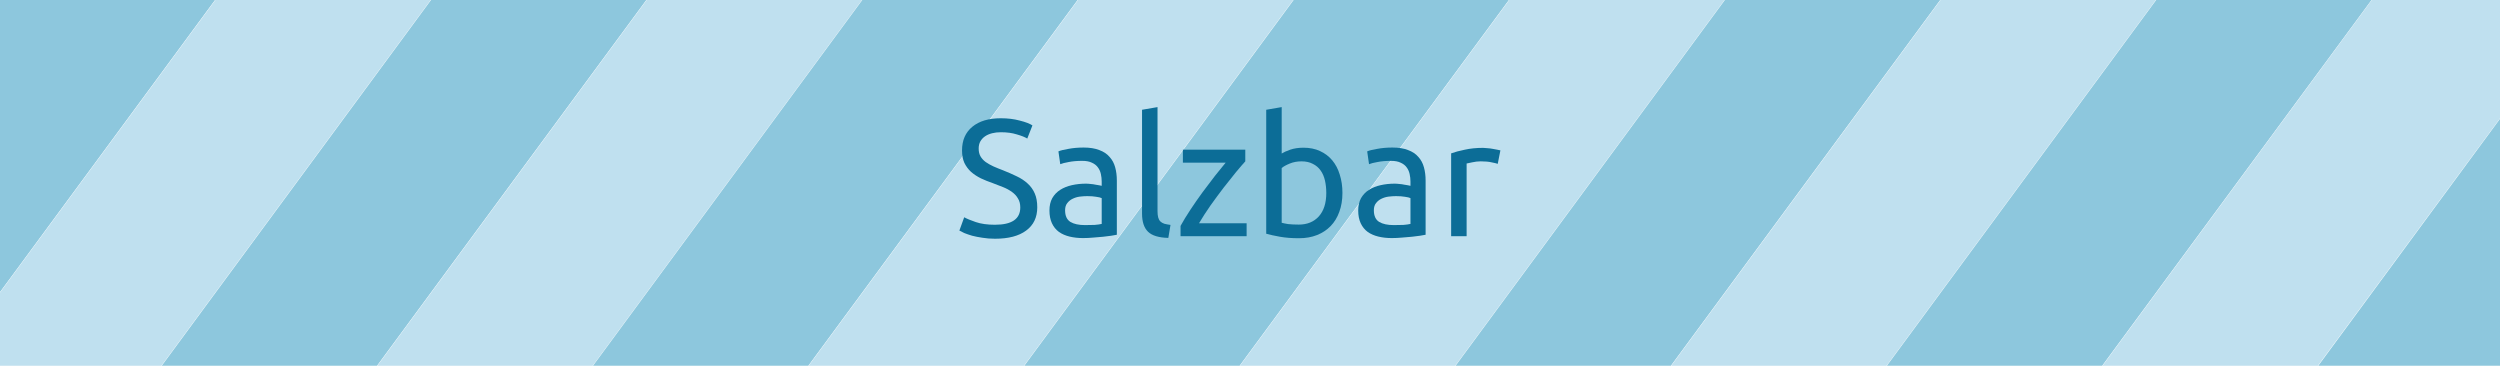
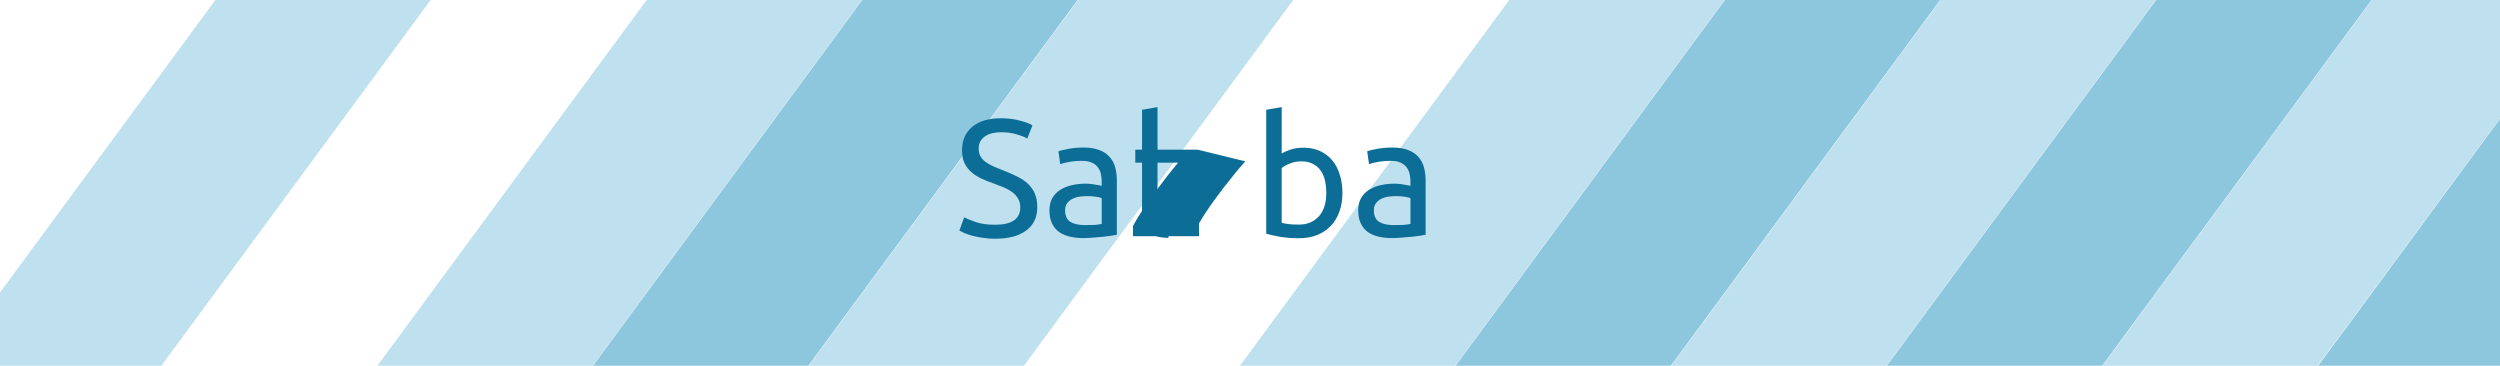
<svg xmlns="http://www.w3.org/2000/svg" width="105.16" height="15.384" enable-background="new 0 0 117.333 24.334" version="1.1" viewBox="0 0 105.16 15.384" xml:space="preserve">
  <g id="salzbar" transform="translate(-6.084,-4.475)">
-     <polygon points="15.129 4.475 6.084 4.475 6.084 16.76" fill="#8dc7dd" />
    <polygon points="6.084 19.859 12.872 19.859 24.199 4.475 15.144 4.475 6.084 16.779" fill="#bfe0ef" />
-     <polygon points="21.943 19.859 33.271 4.475 24.214 4.475 12.888 19.859" fill="#8dc7dd" />
    <polygon points="31.014 19.859 42.342 4.475 33.285 4.475 21.958 19.859" fill="#bfe0ef" />
    <polygon points="40.085 19.859 51.412 4.475 42.355 4.475 31.028 19.859" fill="#8dc7dd" />
    <polygon points="49.155 19.859 60.482 4.475 51.427 4.475 40.1 19.859" fill="#bfe0ef" />
-     <polygon points="58.227 19.859 69.554 4.475 60.498 4.475 49.171 19.859" fill="#8dc7dd" />
    <polygon points="67.297 19.859 78.625 4.475 69.568 4.475 58.241 19.859" fill="#bfe0ef" />
    <polygon points="76.368 19.859 87.696 4.475 78.639 4.475 67.312 19.859" fill="#8dc7dd" />
    <polygon points="85.439 19.859 96.767 4.475 87.71 4.475 76.383 19.859" fill="#bfe0ef" />
    <polygon points="94.51 19.859 105.84 4.475 96.781 4.475 85.454 19.859" fill="#8dc7dd" />
    <polygon points="103.58 19.859 111.25 9.445 111.25 4.475 105.85 4.475 94.525 19.859" fill="#bfe0ef" />
    <polygon points="111.25 9.465 103.6 19.859 111.25 19.859" fill="#8dc7dd" />
    <g transform="translate(46.208 14.412)" fill="#0c6d97" aria-label="Salzbar">
      <path d="m1.729-0.483q1.064 0 1.064-0.728 0-0.224-0.098-0.378-0.091-0.161-0.252-0.273-0.161-0.119-0.371-0.203-0.203-0.084-0.434-0.168-0.266-0.091-0.504-0.203-0.238-0.119-0.413-0.273-0.175-0.161-0.28-0.378-0.098-0.217-0.098-0.525 0-0.637 0.434-0.994t1.197-0.357q0.441 0 0.798 0.098 0.364 0.091 0.532 0.203l-0.217 0.553q-0.147-0.091-0.441-0.175-0.287-0.091-0.672-0.091-0.196 0-0.364 0.042t-0.294 0.126-0.203 0.217q-0.07 0.126-0.07 0.301 0 0.196 0.077 0.329t0.217 0.238q0.14 0.098 0.322 0.182 0.189 0.084 0.413 0.168 0.315 0.126 0.574 0.252 0.266 0.126 0.455 0.301 0.196 0.175 0.301 0.42 0.105 0.238 0.105 0.581 0 0.637-0.469 0.98-0.462 0.343-1.309 0.343-0.287 0-0.532-0.042-0.238-0.035-0.427-0.084-0.189-0.056-0.329-0.112-0.133-0.063-0.21-0.105l0.203-0.56q0.161 0.091 0.49 0.203t0.805 0.112z" />
      <path d="m5.511-0.469q0.231 0 0.406-7e-3 0.182-0.014 0.301-0.042v-1.085q-0.07-0.035-0.231-0.056-0.154-0.028-0.378-0.028-0.147 0-0.315 0.021-0.161 0.021-0.301 0.091-0.133 0.063-0.224 0.182-0.091 0.112-0.091 0.301 0 0.35 0.224 0.49 0.224 0.133 0.609 0.133zm-0.056-3.262q0.392 0 0.658 0.105 0.273 0.098 0.434 0.287 0.168 0.182 0.238 0.441 0.07 0.252 0.07 0.56v2.275q-0.084 0.014-0.238 0.042-0.147 0.021-0.336 0.042t-0.413 0.035q-0.217 0.021-0.434 0.021-0.308 0-0.567-0.063t-0.448-0.196q-0.189-0.14-0.294-0.364t-0.105-0.539q0-0.301 0.119-0.518 0.126-0.217 0.336-0.35t0.49-0.196 0.588-0.063q0.098 0 0.203 0.014 0.105 7e-3 0.196 0.028 0.098 0.014 0.168 0.028t0.098 0.021v-0.182q0-0.161-0.035-0.315-0.035-0.161-0.126-0.28-0.091-0.126-0.252-0.196-0.154-0.077-0.406-0.077-0.322 0-0.567 0.049-0.238 0.042-0.357 0.091l-0.077-0.539q0.126-0.056 0.42-0.105 0.294-0.056 0.637-0.056z" />
      <path d="m9.021 0.07q-0.602-0.014-0.854-0.259t-0.252-0.763v-4.368l0.651-0.112v4.375q0 0.161 0.028 0.266t0.091 0.168 0.168 0.098q0.105 0.028 0.259 0.049z" />
-       <path d="m12.258-3.15q-0.147 0.161-0.392 0.455-0.238 0.294-0.518 0.651-0.273 0.357-0.553 0.749-0.273 0.392-0.483 0.749h2.002v0.546h-2.779v-0.434q0.168-0.308 0.413-0.679 0.245-0.371 0.511-0.735 0.273-0.371 0.525-0.693 0.259-0.329 0.448-0.553h-1.799v-0.546h2.625z" />
+       <path d="m12.258-3.15q-0.147 0.161-0.392 0.455-0.238 0.294-0.518 0.651-0.273 0.357-0.553 0.749-0.273 0.392-0.483 0.749v0.546h-2.779v-0.434q0.168-0.308 0.413-0.679 0.245-0.371 0.511-0.735 0.273-0.371 0.525-0.693 0.259-0.329 0.448-0.553h-1.799v-0.546h2.625z" />
      <path d="m13.789-3.479q0.119-0.077 0.357-0.161 0.245-0.084 0.56-0.084 0.392 0 0.693 0.14 0.308 0.14 0.518 0.392t0.315 0.602q0.112 0.35 0.112 0.77 0 0.441-0.133 0.798-0.126 0.35-0.364 0.595t-0.574 0.378-0.756 0.133q-0.455 0-0.805-0.063t-0.574-0.126v-5.215l0.651-0.112zm0 2.912q0.098 0.028 0.273 0.056 0.182 0.021 0.448 0.021 0.525 0 0.84-0.343 0.315-0.35 0.315-0.987 0-0.28-0.056-0.525t-0.182-0.42q-0.126-0.182-0.329-0.28-0.196-0.105-0.476-0.105-0.266 0-0.49 0.091t-0.343 0.189z" />
      <path d="m18.499-0.469q0.231 0 0.406-7e-3 0.182-0.014 0.301-0.042v-1.085q-0.07-0.035-0.231-0.056-0.154-0.028-0.378-0.028-0.147 0-0.315 0.021-0.161 0.021-0.301 0.091-0.133 0.063-0.224 0.182-0.091 0.112-0.091 0.301 0 0.35 0.224 0.49 0.224 0.133 0.609 0.133zm-0.056-3.262q0.392 0 0.658 0.105 0.273 0.098 0.434 0.287 0.168 0.182 0.238 0.441 0.07 0.252 0.07 0.56v2.275q-0.084 0.014-0.238 0.042-0.147 0.021-0.336 0.042t-0.413 0.035q-0.217 0.021-0.434 0.021-0.308 0-0.567-0.063t-0.448-0.196q-0.189-0.14-0.294-0.364t-0.105-0.539q0-0.301 0.119-0.518 0.126-0.217 0.336-0.35t0.49-0.196 0.588-0.063q0.098 0 0.203 0.014 0.105 7e-3 0.196 0.028 0.098 0.014 0.168 0.028t0.098 0.021v-0.182q0-0.161-0.035-0.315-0.035-0.161-0.126-0.28-0.091-0.126-0.252-0.196-0.154-0.077-0.406-0.077-0.322 0-0.567 0.049-0.238 0.042-0.357 0.091l-0.077-0.539q0.126-0.056 0.42-0.105 0.294-0.056 0.637-0.056z" />
-       <path d="m22.261-3.717q0.084 0 0.189 0.014 0.112 7e-3 0.217 0.028 0.105 0.014 0.189 0.035 0.091 0.014 0.133 0.028l-0.112 0.567q-0.077-0.028-0.259-0.063-0.175-0.042-0.455-0.042-0.182 0-0.364 0.042-0.175 0.035-0.231 0.049v3.059h-0.651v-3.486q0.231-0.084 0.574-0.154 0.343-0.077 0.77-0.077z" />
    </g>
  </g>
</svg>